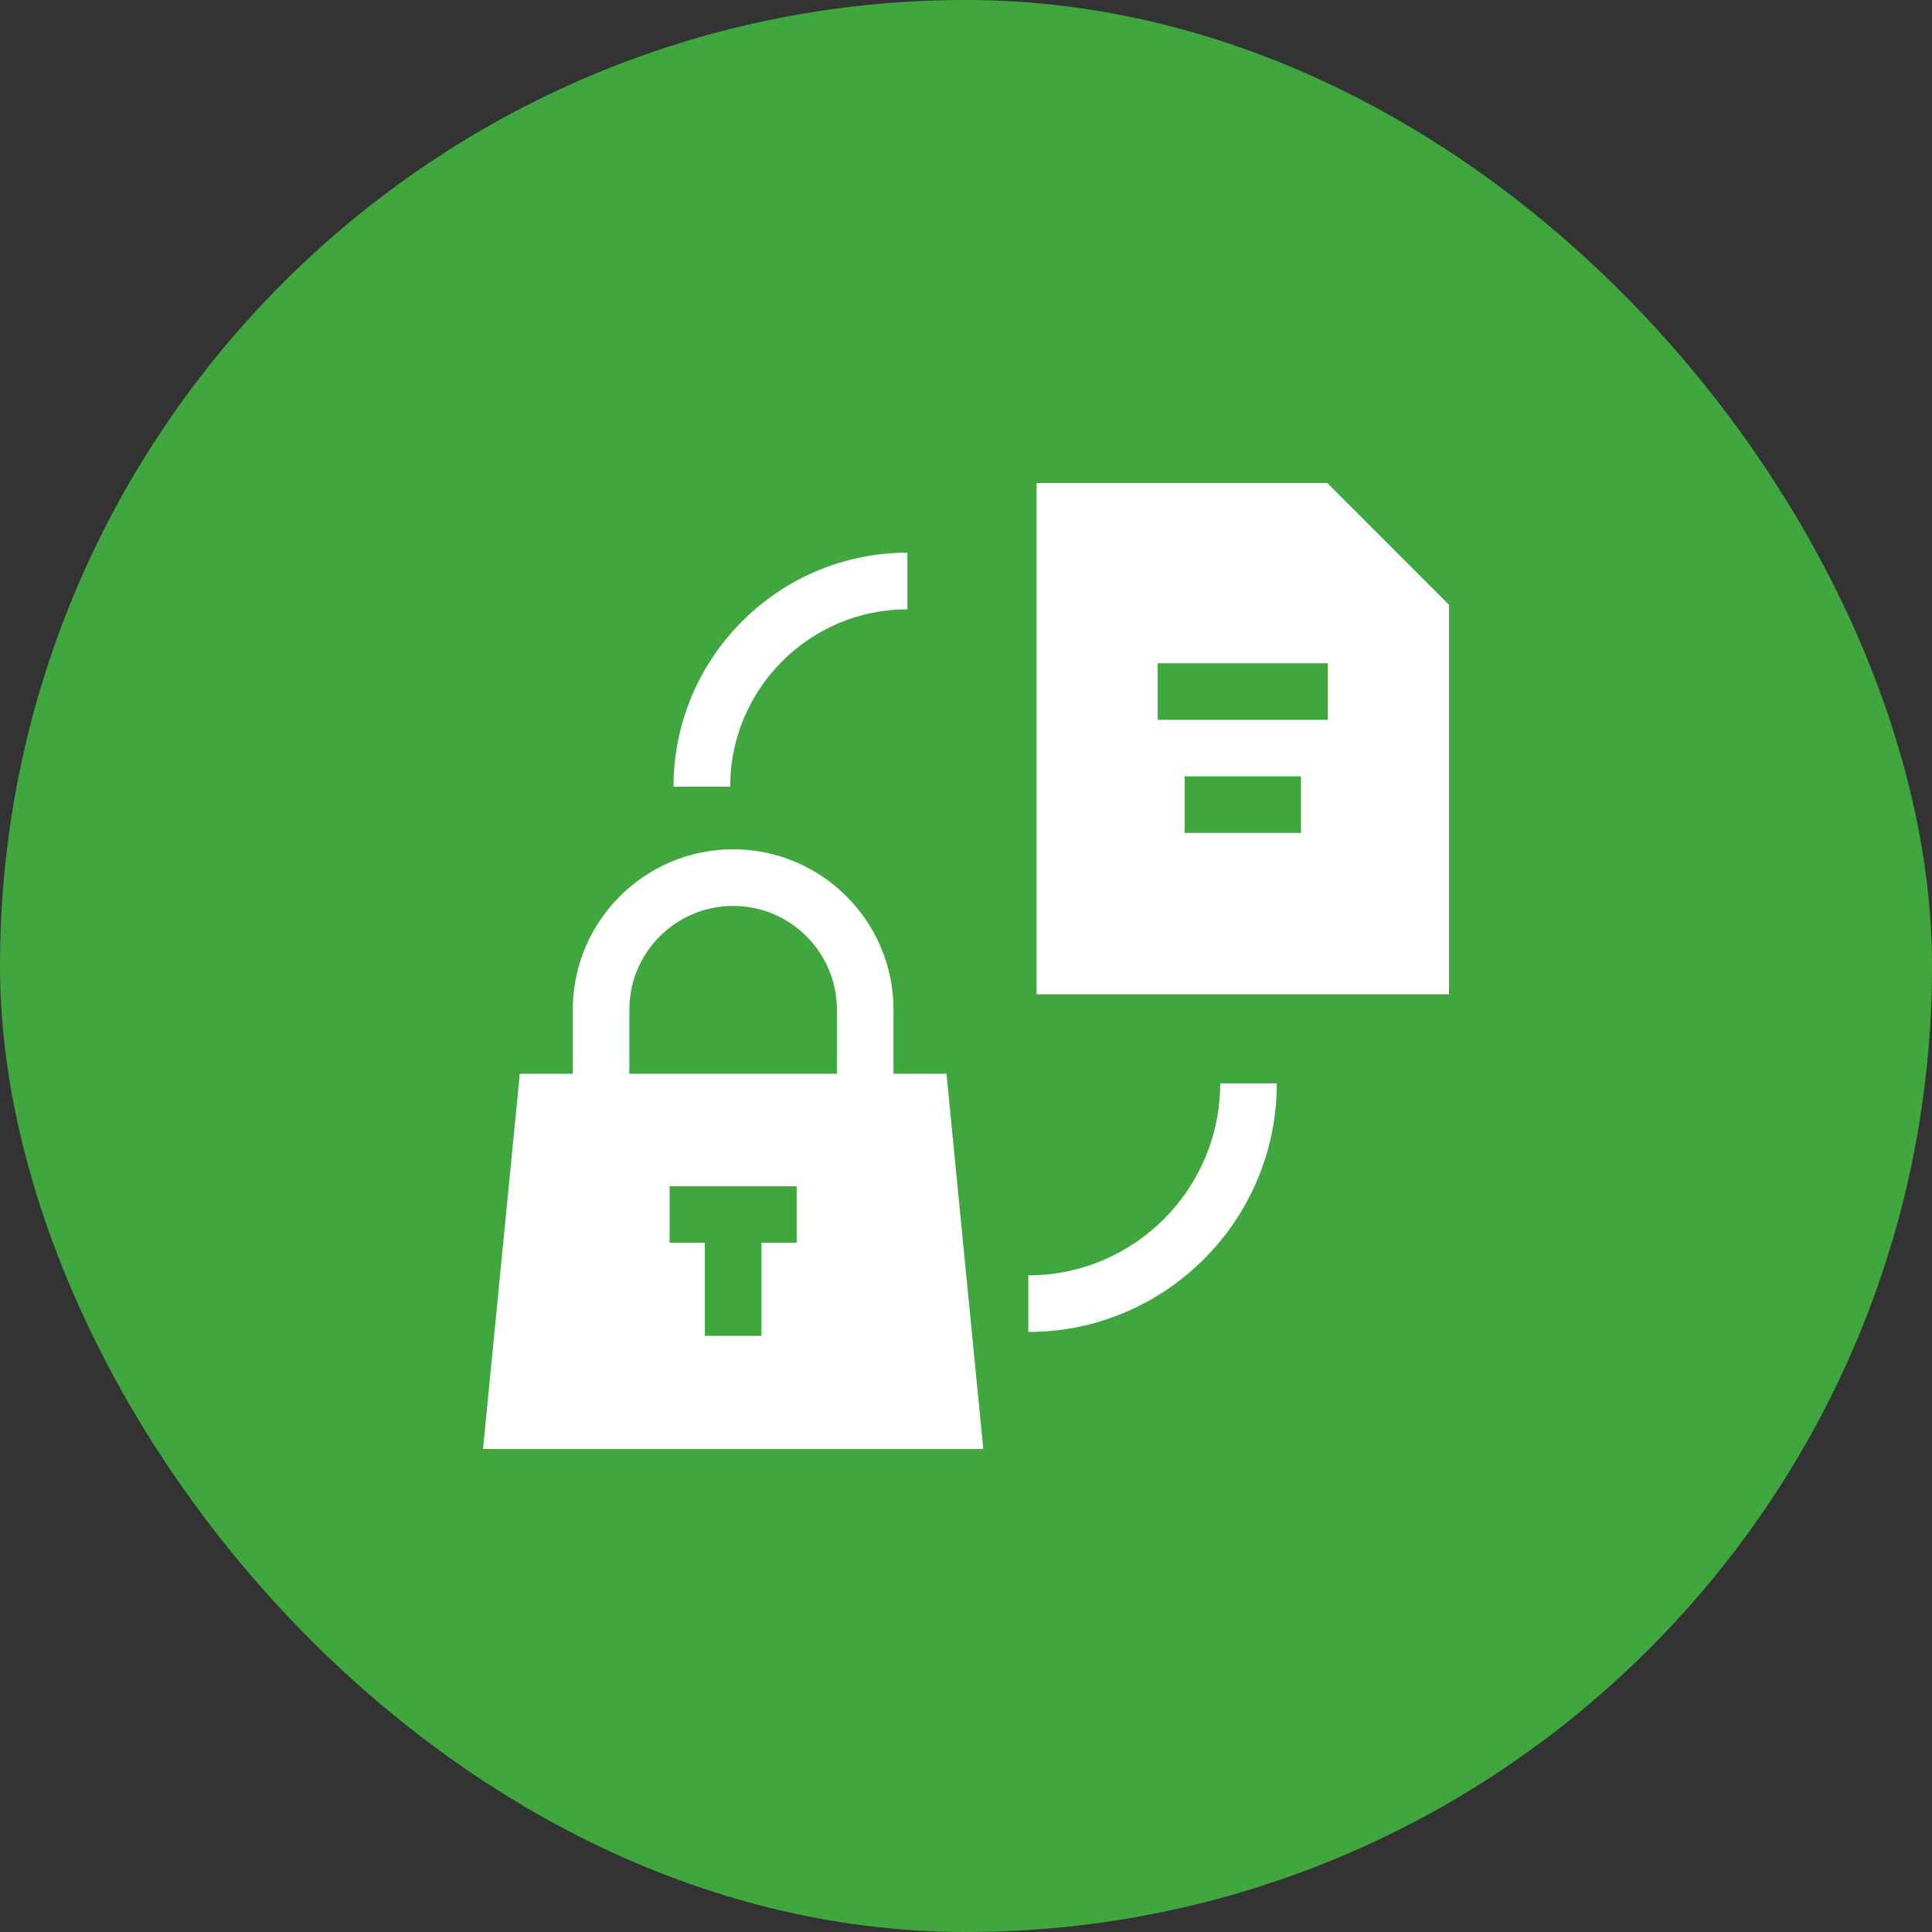
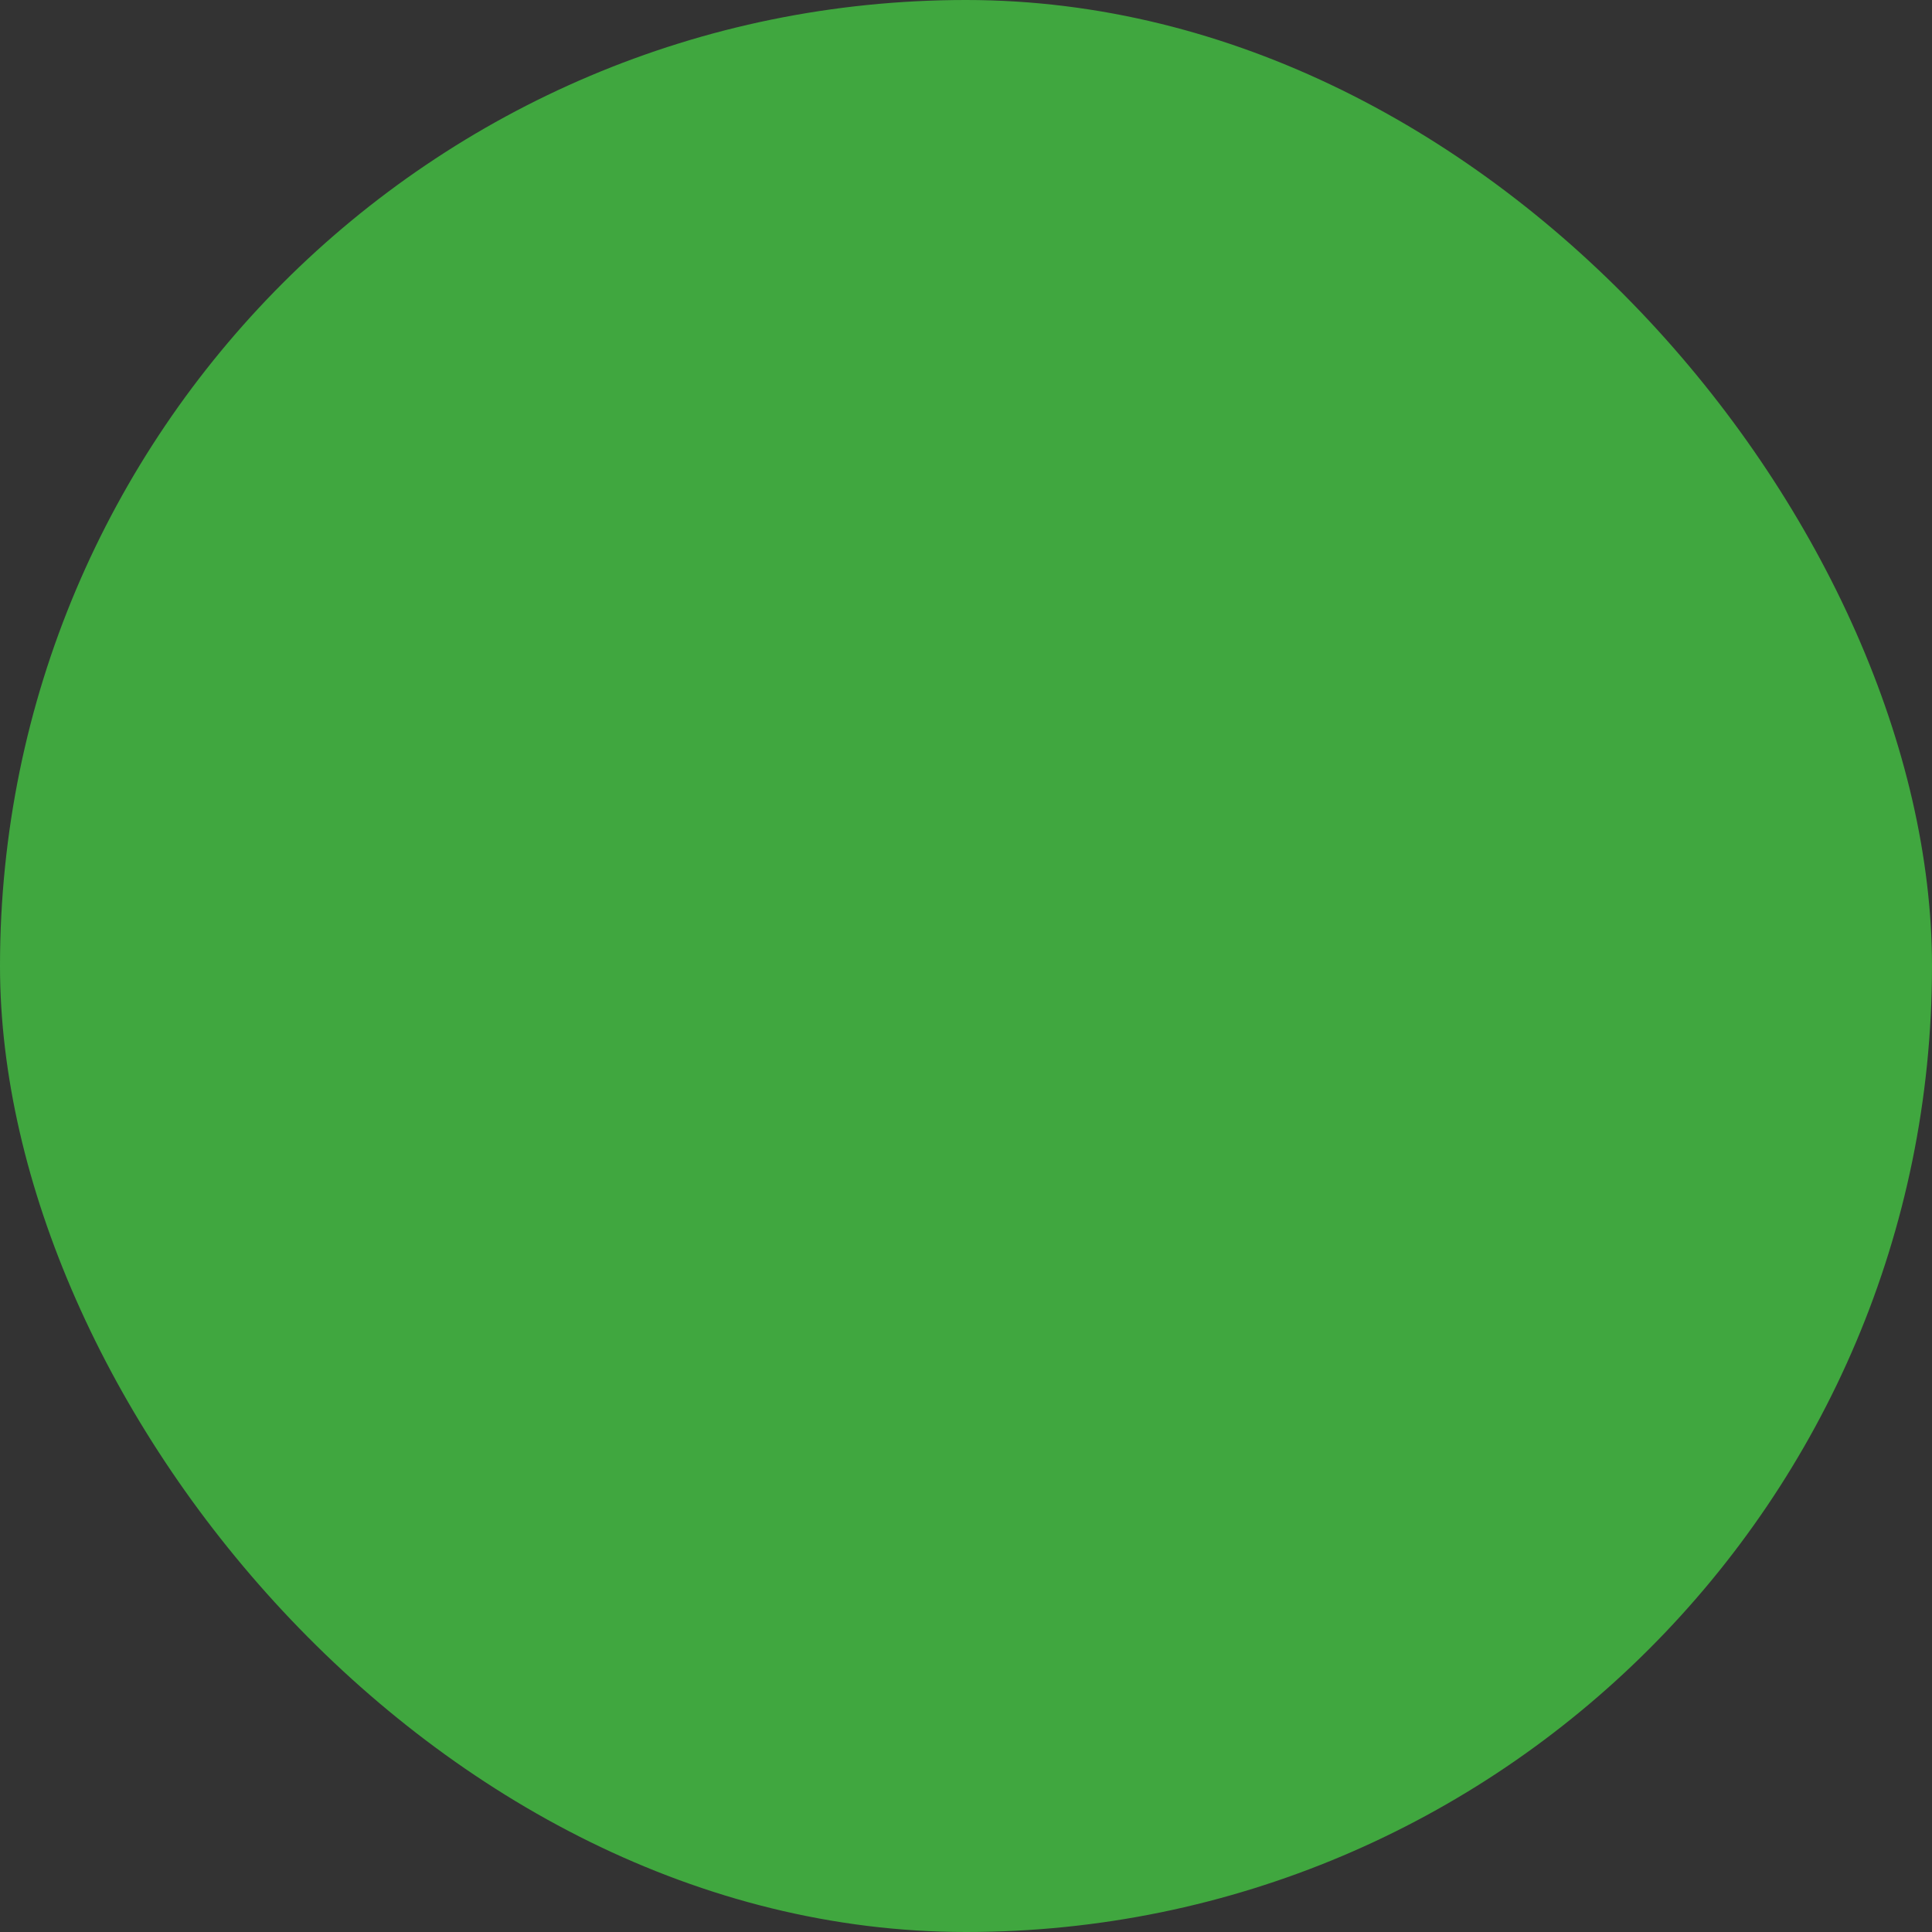
<svg xmlns="http://www.w3.org/2000/svg" width="40" height="40" viewBox="0 0 40 40" fill="none">
  <rect x="0" y="0" width="40" height="40" fill="#333333" stroke="none" />
  <rect width="40" height="40" rx="20" fill="#40A73F" />
  <g clip-path="url(#clip0_6261_540)">
-     <path d="M21.29 26.405V27.577C24.127 27.577 26.435 25.268 26.435 22.43H25.263C25.263 24.622 23.481 26.405 21.29 26.405Z" fill="white" />
-     <path d="M18.787 12.615V11.443C16.117 11.443 13.945 13.616 13.945 16.287H15.117C15.117 14.262 16.763 12.615 18.787 12.615Z" fill="white" />
-     <path d="M18.499 22.231V20.904C18.499 19.073 17.01 17.584 15.179 17.584C13.348 17.584 11.859 19.073 11.859 20.904V22.231H10.762L10 30.002H20.358L19.596 22.231H18.499ZM16.494 25.731H15.765V27.658H14.593V25.731H13.864V24.56H16.494V25.731H16.494ZM17.327 22.231H13.03V20.904C13.03 19.72 13.994 18.756 15.179 18.756C16.364 18.756 17.327 19.72 17.327 20.904V22.231Z" fill="white" />
-     <path d="M27.479 10H21.461V20.586H30V12.522L27.479 10ZM26.935 17.245H24.526V16.074H26.935V17.245ZM27.492 14.903H23.969V13.732H27.492V14.903Z" fill="white" />
-   </g>
+     </g>
  <defs>
    <clipPath id="clip0_6261_540">
-       <rect width="20" height="20" fill="white" transform="translate(10 10)" />
-     </clipPath>
+       </clipPath>
  </defs>
</svg>